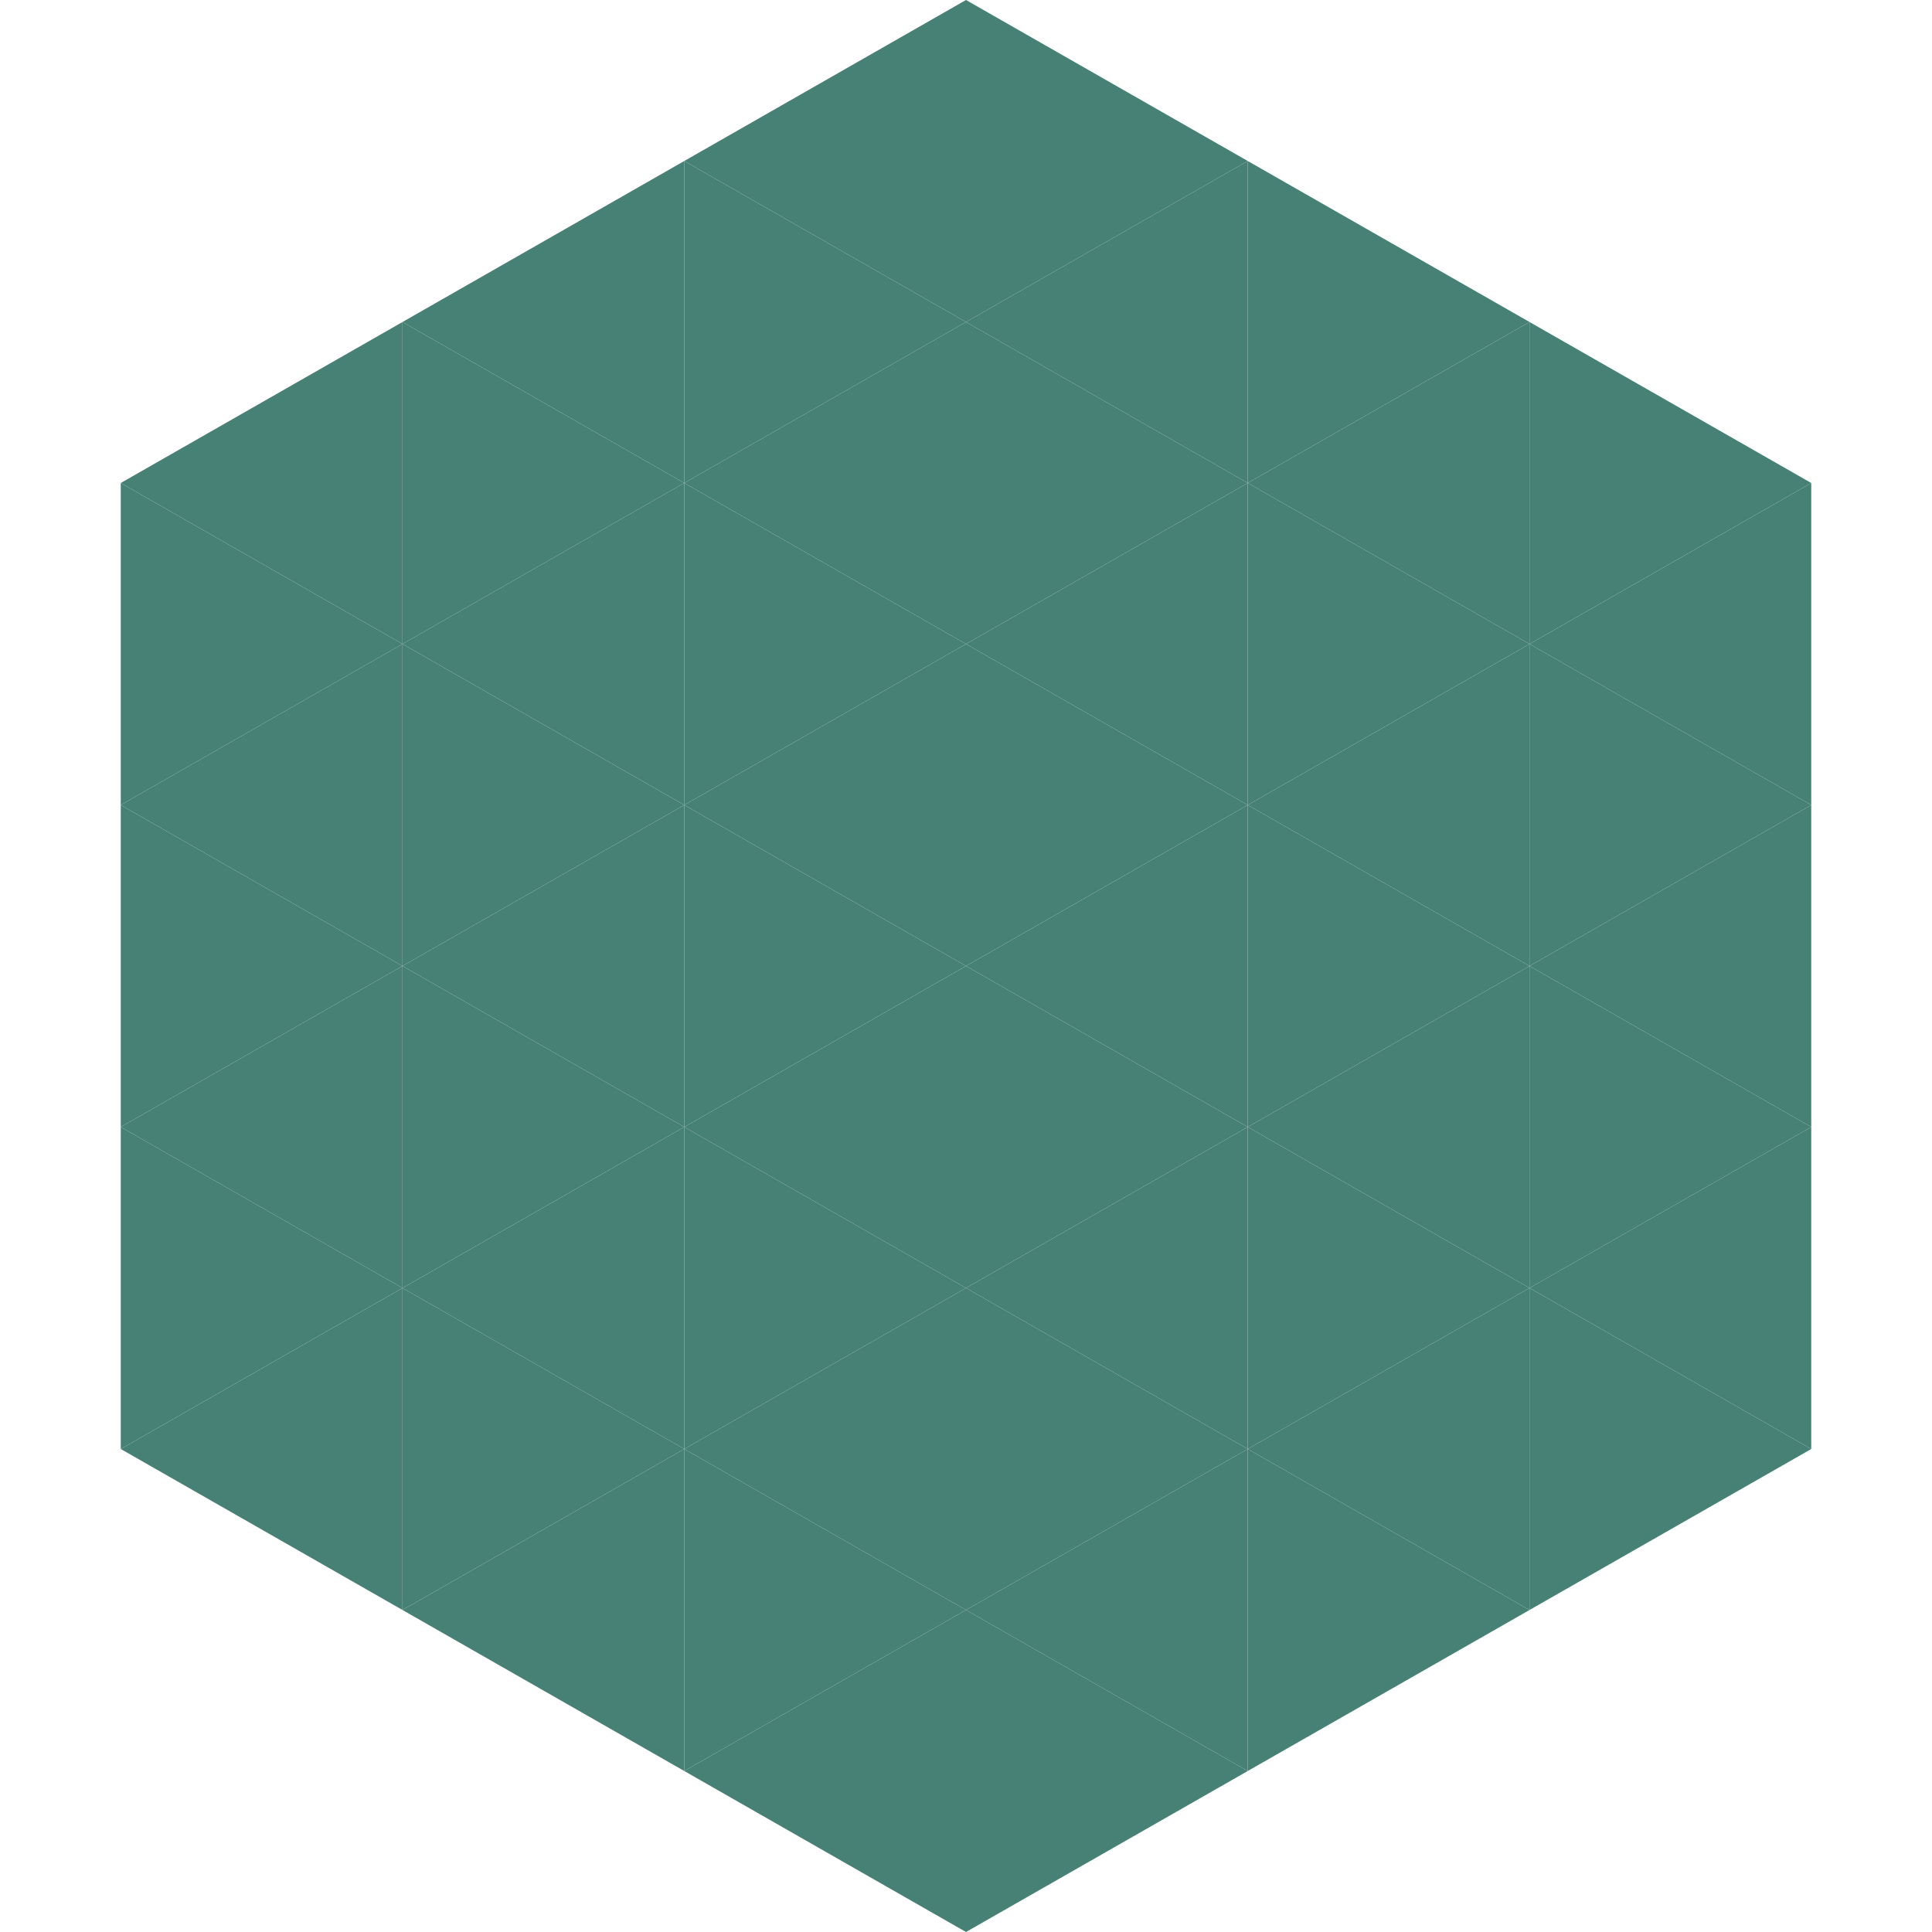
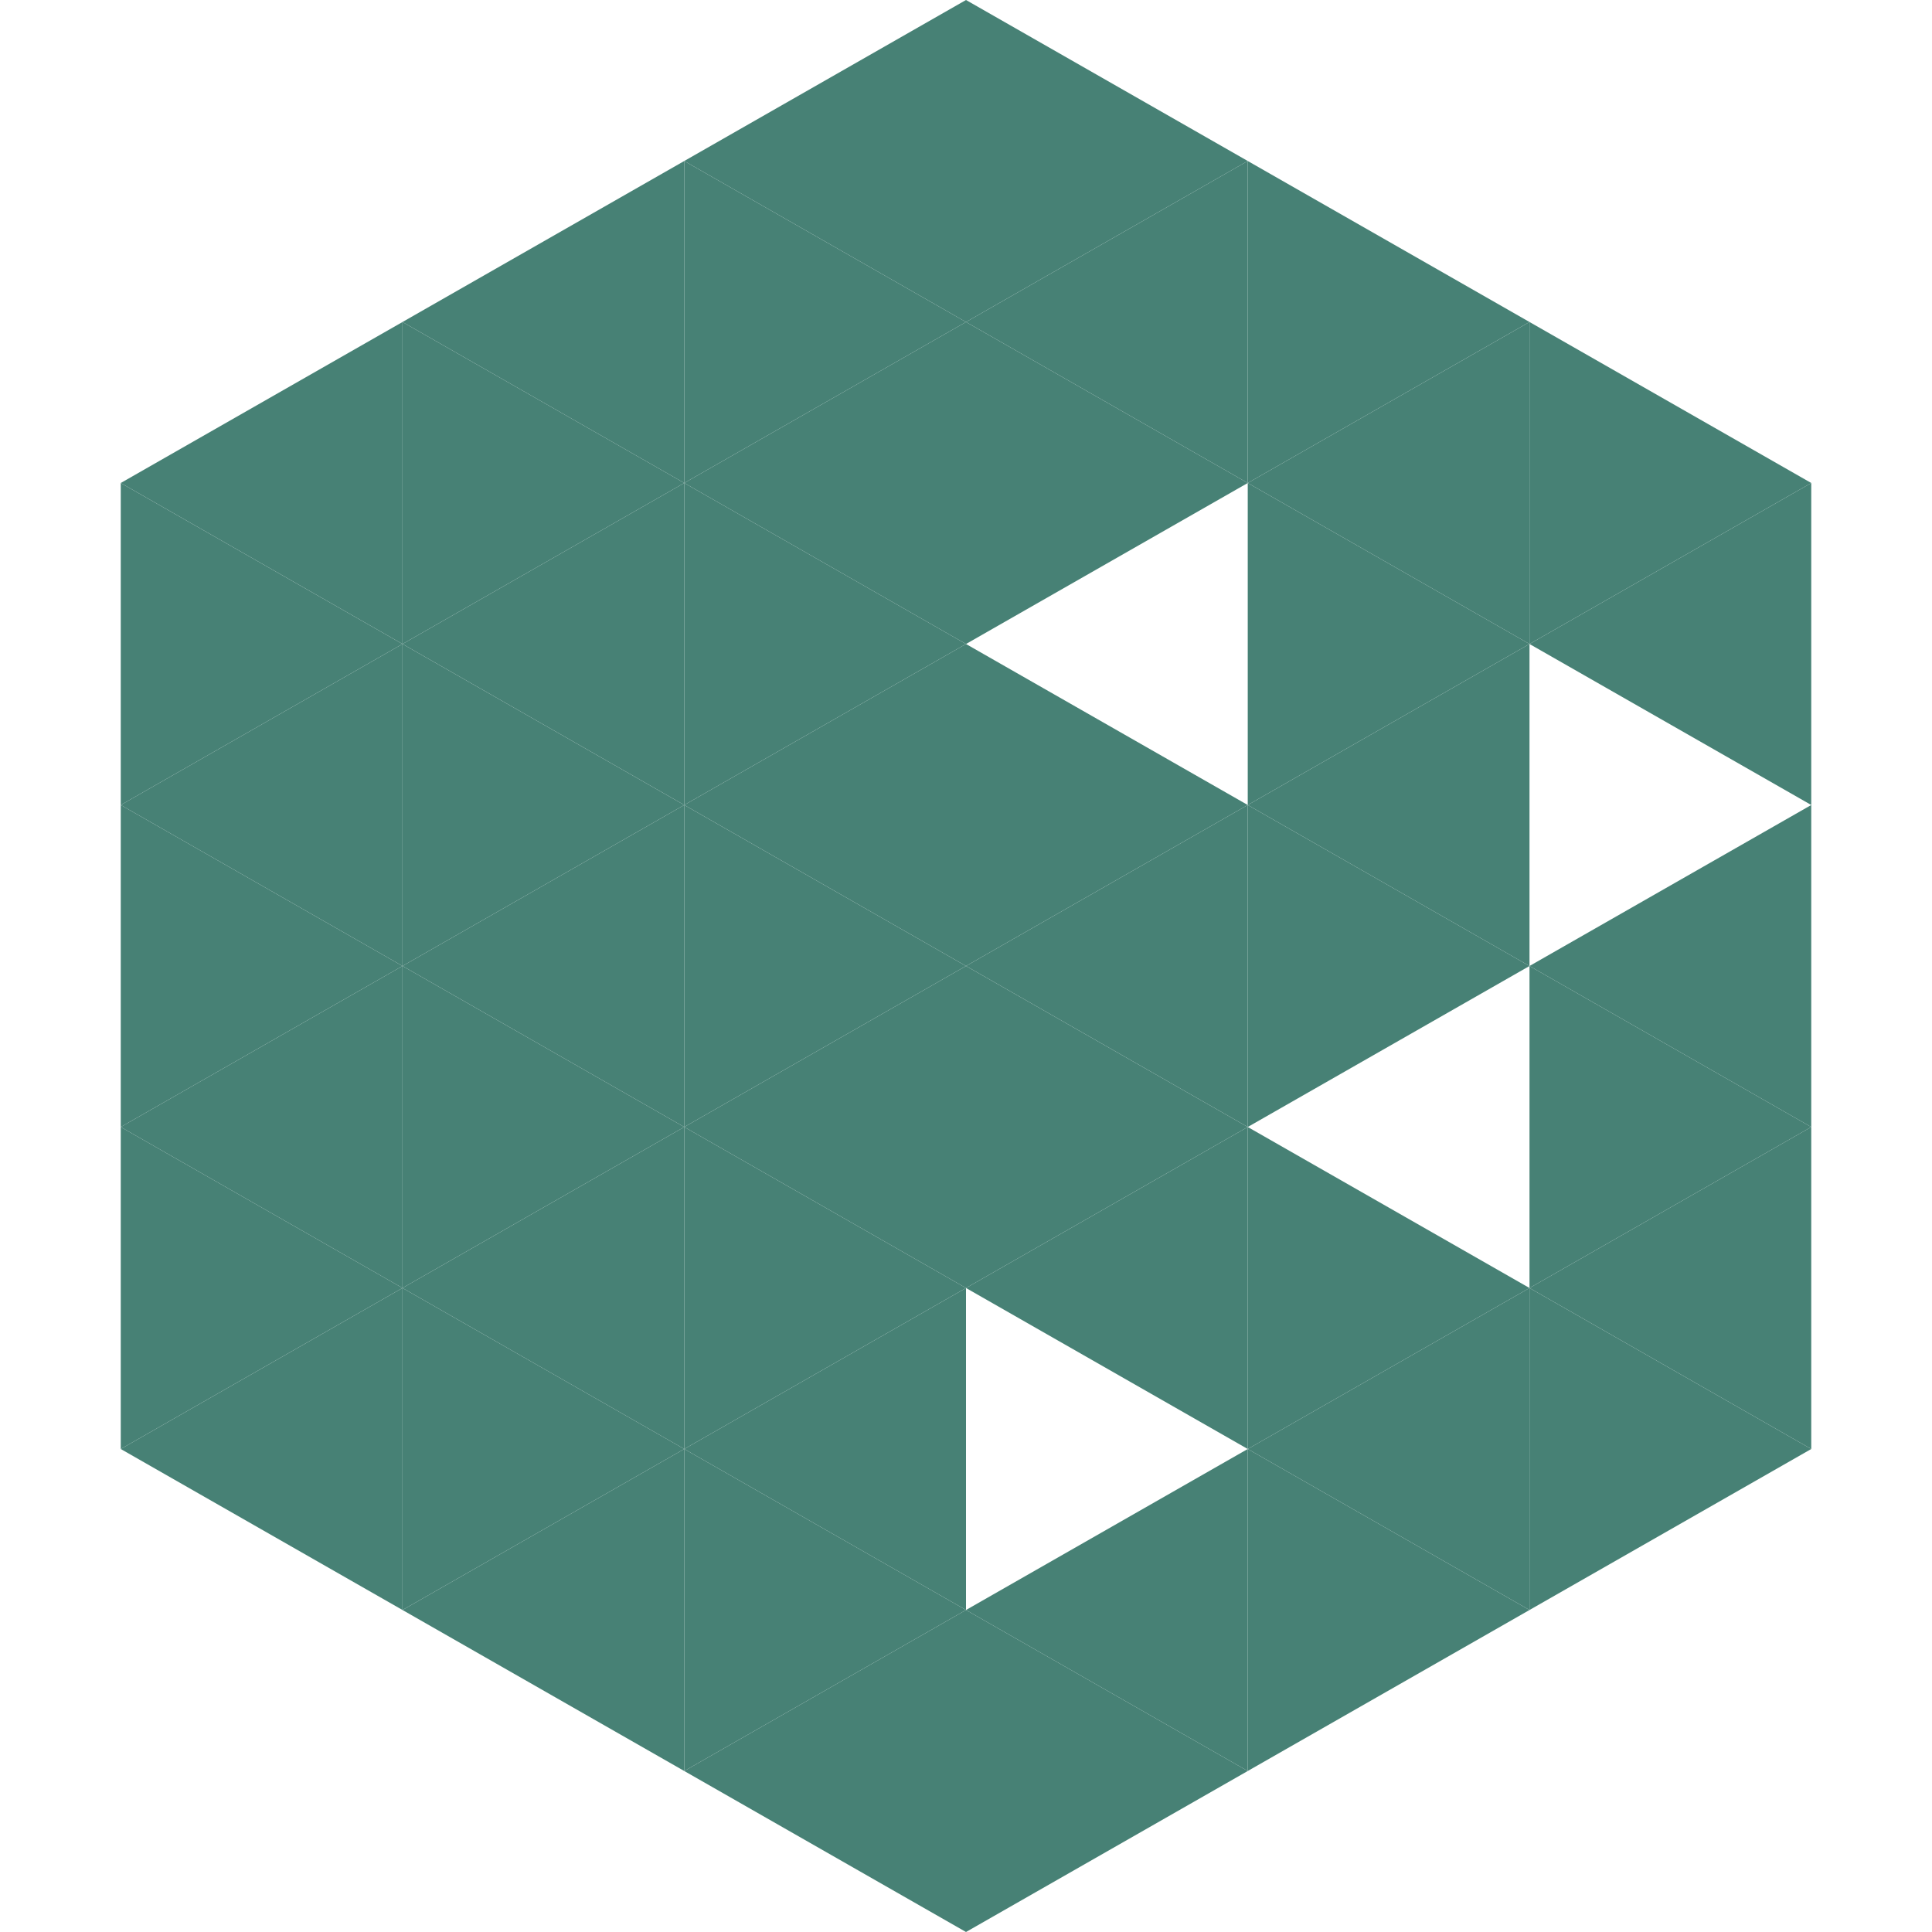
<svg xmlns="http://www.w3.org/2000/svg" width="240" height="240">
  <polygon points="50,40 15,60 50,80" style="fill:rgb(71,129,117)" />
  <polygon points="190,40 225,60 190,80" style="fill:rgb(71,129,117)" />
  <polygon points="15,60 50,80 15,100" style="fill:rgb(71,129,117)" />
  <polygon points="225,60 190,80 225,100" style="fill:rgb(71,129,117)" />
  <polygon points="50,80 15,100 50,120" style="fill:rgb(71,129,117)" />
-   <polygon points="190,80 225,100 190,120" style="fill:rgb(71,129,117)" />
  <polygon points="15,100 50,120 15,140" style="fill:rgb(71,129,117)" />
  <polygon points="225,100 190,120 225,140" style="fill:rgb(71,129,117)" />
  <polygon points="50,120 15,140 50,160" style="fill:rgb(71,129,117)" />
  <polygon points="190,120 225,140 190,160" style="fill:rgb(71,129,117)" />
  <polygon points="15,140 50,160 15,180" style="fill:rgb(71,129,117)" />
  <polygon points="225,140 190,160 225,180" style="fill:rgb(71,129,117)" />
  <polygon points="50,160 15,180 50,200" style="fill:rgb(71,129,117)" />
  <polygon points="190,160 225,180 190,200" style="fill:rgb(71,129,117)" />
  <polygon points="15,180 50,200 15,220" style="fill:rgb(255,255,255); fill-opacity:0" />
-   <polygon points="225,180 190,200 225,220" style="fill:rgb(255,255,255); fill-opacity:0" />
  <polygon points="50,0 85,20 50,40" style="fill:rgb(255,255,255); fill-opacity:0" />
  <polygon points="190,0 155,20 190,40" style="fill:rgb(255,255,255); fill-opacity:0" />
  <polygon points="85,20 50,40 85,60" style="fill:rgb(71,129,117)" />
  <polygon points="155,20 190,40 155,60" style="fill:rgb(71,129,117)" />
  <polygon points="50,40 85,60 50,80" style="fill:rgb(71,129,117)" />
  <polygon points="190,40 155,60 190,80" style="fill:rgb(71,129,117)" />
  <polygon points="85,60 50,80 85,100" style="fill:rgb(71,129,117)" />
  <polygon points="155,60 190,80 155,100" style="fill:rgb(71,129,117)" />
  <polygon points="50,80 85,100 50,120" style="fill:rgb(71,129,117)" />
  <polygon points="190,80 155,100 190,120" style="fill:rgb(71,129,117)" />
  <polygon points="85,100 50,120 85,140" style="fill:rgb(71,129,117)" />
  <polygon points="155,100 190,120 155,140" style="fill:rgb(71,129,117)" />
  <polygon points="50,120 85,140 50,160" style="fill:rgb(71,129,117)" />
-   <polygon points="190,120 155,140 190,160" style="fill:rgb(71,129,117)" />
  <polygon points="85,140 50,160 85,180" style="fill:rgb(71,129,117)" />
  <polygon points="155,140 190,160 155,180" style="fill:rgb(71,129,117)" />
  <polygon points="50,160 85,180 50,200" style="fill:rgb(71,129,117)" />
  <polygon points="190,160 155,180 190,200" style="fill:rgb(71,129,117)" />
  <polygon points="85,180 50,200 85,220" style="fill:rgb(71,129,117)" />
  <polygon points="155,180 190,200 155,220" style="fill:rgb(71,129,117)" />
  <polygon points="120,0 85,20 120,40" style="fill:rgb(71,129,117)" />
  <polygon points="120,0 155,20 120,40" style="fill:rgb(71,129,117)" />
  <polygon points="85,20 120,40 85,60" style="fill:rgb(71,129,117)" />
  <polygon points="155,20 120,40 155,60" style="fill:rgb(71,129,117)" />
  <polygon points="120,40 85,60 120,80" style="fill:rgb(71,129,117)" />
  <polygon points="120,40 155,60 120,80" style="fill:rgb(71,129,117)" />
  <polygon points="85,60 120,80 85,100" style="fill:rgb(71,129,117)" />
-   <polygon points="155,60 120,80 155,100" style="fill:rgb(71,129,117)" />
  <polygon points="120,80 85,100 120,120" style="fill:rgb(71,129,117)" />
  <polygon points="120,80 155,100 120,120" style="fill:rgb(71,129,117)" />
  <polygon points="85,100 120,120 85,140" style="fill:rgb(71,129,117)" />
  <polygon points="155,100 120,120 155,140" style="fill:rgb(71,129,117)" />
  <polygon points="120,120 85,140 120,160" style="fill:rgb(71,129,117)" />
  <polygon points="120,120 155,140 120,160" style="fill:rgb(71,129,117)" />
  <polygon points="85,140 120,160 85,180" style="fill:rgb(71,129,117)" />
  <polygon points="155,140 120,160 155,180" style="fill:rgb(71,129,117)" />
  <polygon points="120,160 85,180 120,200" style="fill:rgb(71,129,117)" />
-   <polygon points="120,160 155,180 120,200" style="fill:rgb(71,129,117)" />
  <polygon points="85,180 120,200 85,220" style="fill:rgb(71,129,117)" />
  <polygon points="155,180 120,200 155,220" style="fill:rgb(71,129,117)" />
  <polygon points="120,200 85,220 120,240" style="fill:rgb(71,129,117)" />
  <polygon points="120,200 155,220 120,240" style="fill:rgb(71,129,117)" />
  <polygon points="85,220 120,240 85,260" style="fill:rgb(255,255,255); fill-opacity:0" />
  <polygon points="155,220 120,240 155,260" style="fill:rgb(255,255,255); fill-opacity:0" />
</svg>